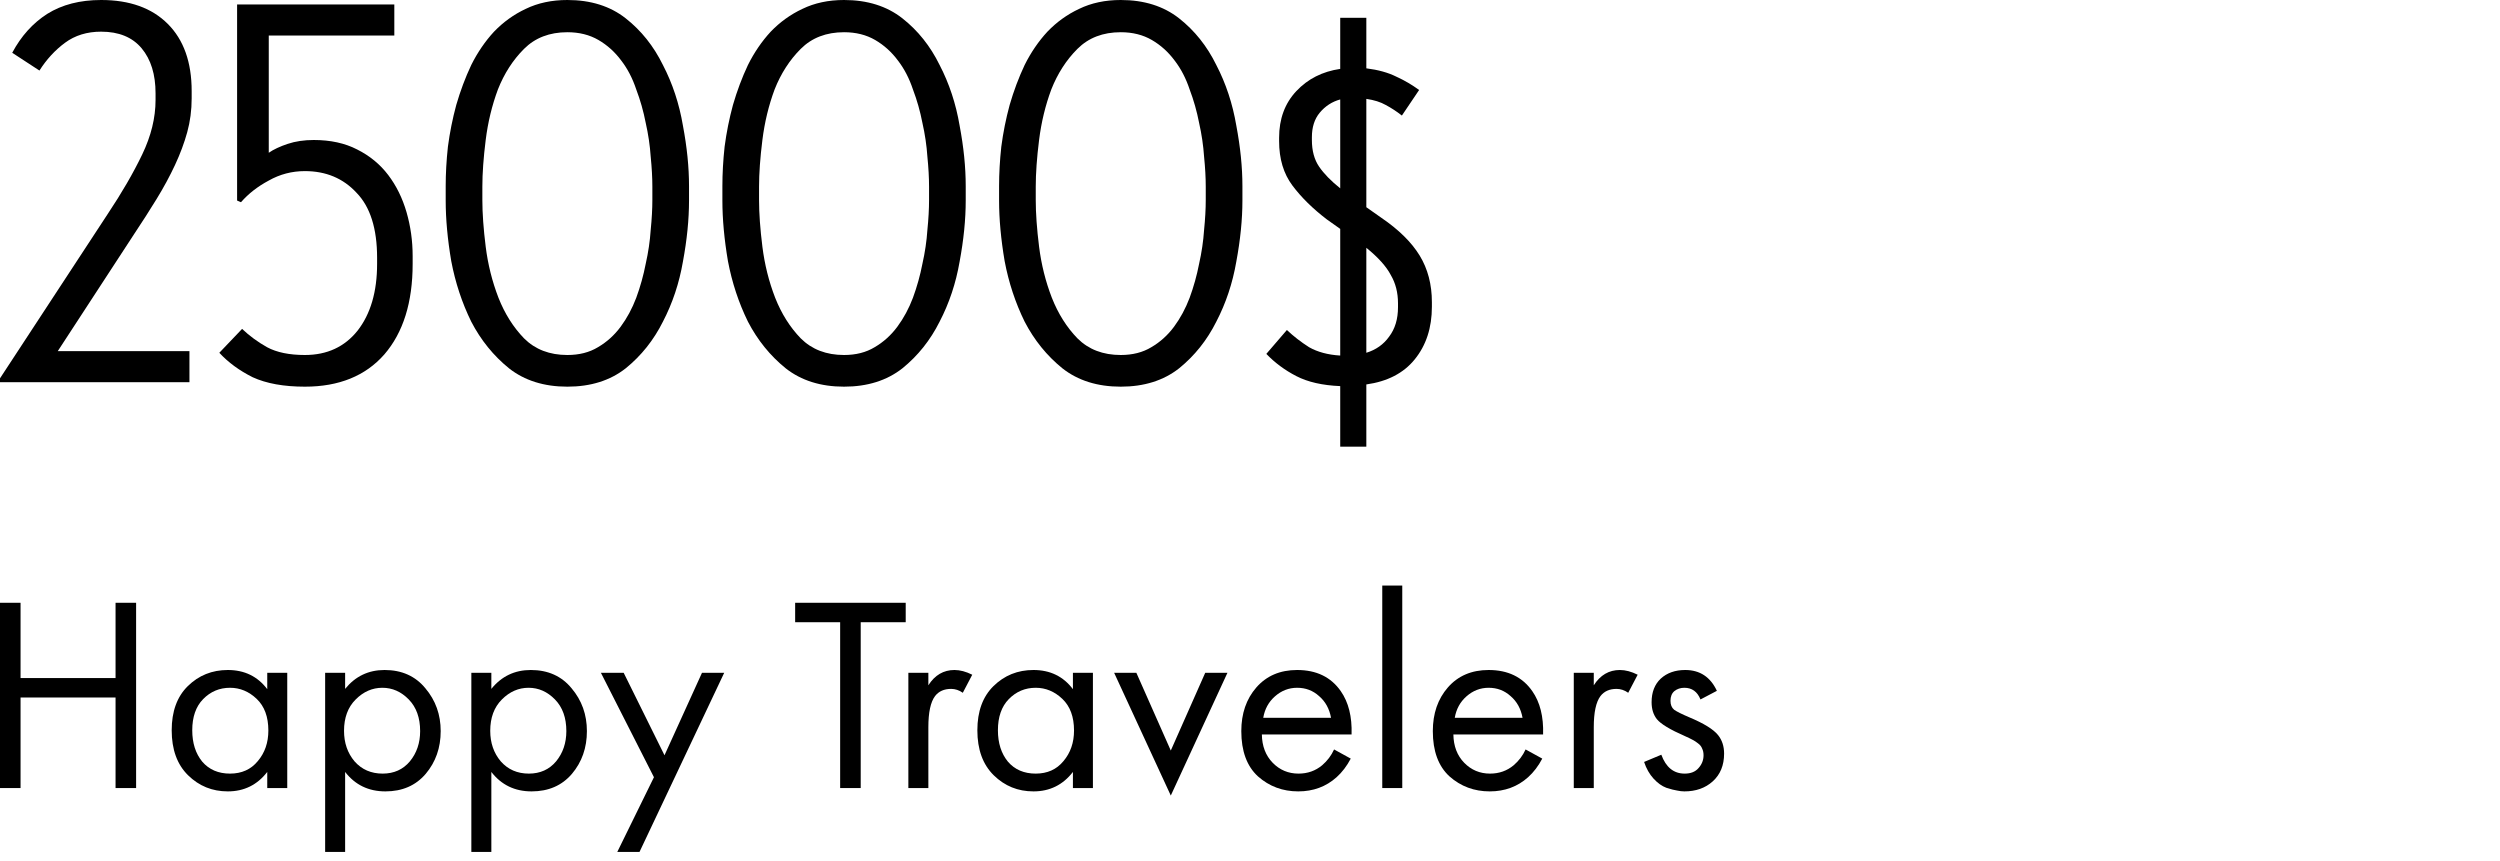
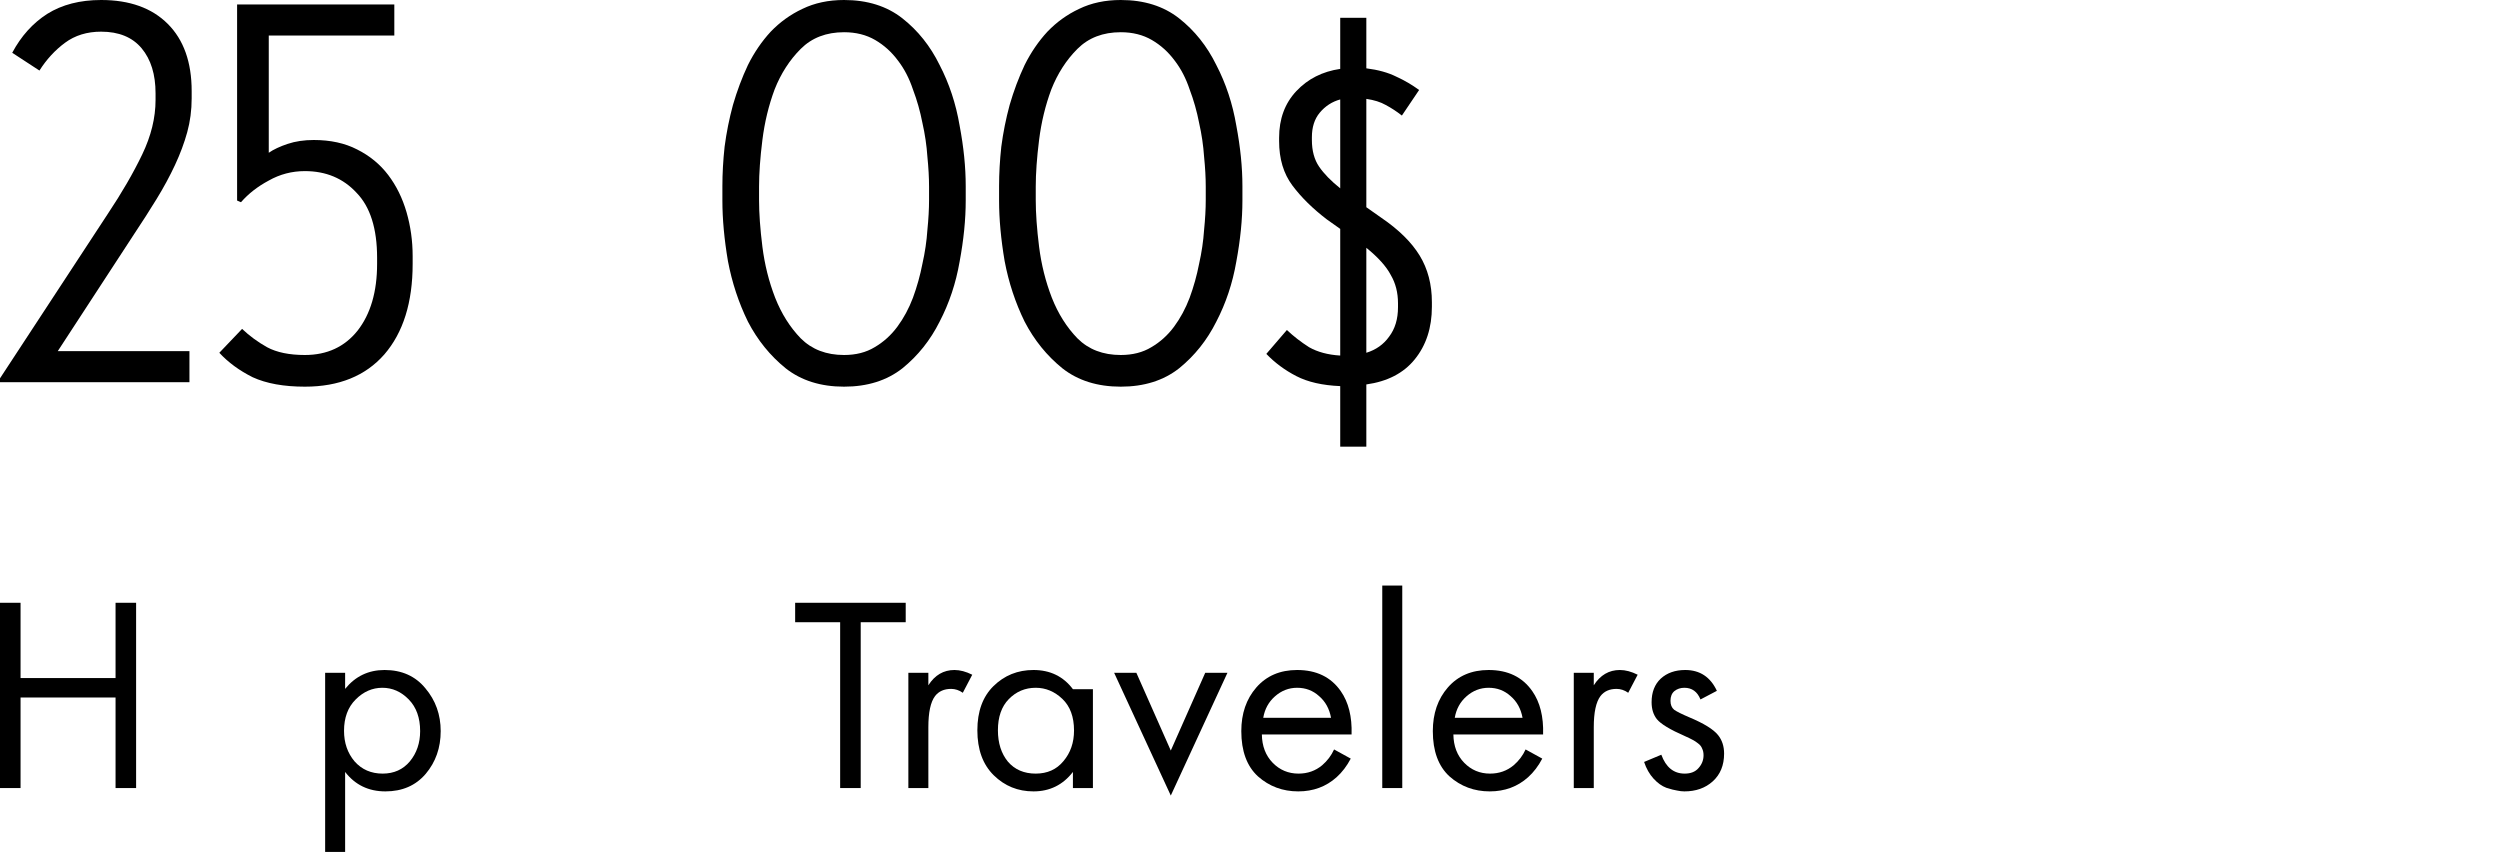
<svg xmlns="http://www.w3.org/2000/svg" fill="none" height="100%" overflow="visible" preserveAspectRatio="none" style="display: block;" viewBox="0 0 180 62" width="100%">
  <g id="travel">
    <g id="1500$">
      <path d="M7.76 15.4C8.773 13.88 9.6 12.453 10.24 11.12C10.88 9.787 11.2 8.48 11.2 7.2V6.72C11.2 5.36 10.867 4.28 10.2 3.48C9.533 2.68 8.56 2.28 7.28 2.28C6.267 2.28 5.4 2.547 4.68 3.08C3.96 3.613 3.347 4.28 2.84 5.08L0.88 3.8C1.52 2.6 2.36 1.667 3.4 1C4.467 0.333 5.76 0 7.28 0C9.333 0 10.933 0.573 12.08 1.72C13.227 2.867 13.8 4.48 13.8 6.56V7.08C13.8 7.933 13.693 8.747 13.48 9.52C13.267 10.293 12.973 11.08 12.6 11.88C12.227 12.68 11.787 13.493 11.28 14.32C10.773 15.147 10.227 16 9.64 16.88L4.16 25.28H13.64V27.52H0V27.24L7.76 15.4Z" fill="black" />
      <path d="M15.791 25.4L17.431 23.68C17.964 24.187 18.564 24.627 19.231 25C19.924 25.373 20.831 25.56 21.951 25.56C23.551 25.56 24.817 24.973 25.751 23.8C26.684 22.6 27.151 21 27.151 19V18.56C27.151 16.453 26.657 14.893 25.671 13.88C24.711 12.84 23.471 12.32 21.951 12.32C21.017 12.32 20.151 12.547 19.351 13C18.551 13.427 17.884 13.947 17.351 14.56L17.071 14.44V0.32H28.391V2.56H19.351V11C19.697 10.76 20.151 10.547 20.711 10.36C21.271 10.173 21.897 10.08 22.591 10.08C23.791 10.08 24.831 10.307 25.711 10.76C26.617 11.213 27.364 11.827 27.951 12.6C28.537 13.373 28.977 14.267 29.271 15.28C29.564 16.293 29.711 17.347 29.711 18.44V19C29.711 21.773 29.031 23.947 27.671 25.52C26.311 27.067 24.404 27.84 21.951 27.84C20.431 27.84 19.177 27.613 18.191 27.16C17.231 26.68 16.431 26.093 15.791 25.4Z" fill="black" />
-       <path d="M40.85 0C42.53 0 43.93 0.44 45.05 1.32C46.17 2.2 47.063 3.32 47.73 4.68C48.423 6.013 48.903 7.467 49.17 9.04C49.463 10.587 49.61 12.04 49.61 13.4V14.44C49.61 15.8 49.463 17.267 49.17 18.84C48.903 20.387 48.423 21.827 47.73 23.16C47.063 24.493 46.17 25.613 45.05 26.52C43.93 27.4 42.53 27.84 40.85 27.84C39.17 27.84 37.77 27.4 36.65 26.52C35.53 25.613 34.623 24.493 33.93 23.16C33.263 21.8 32.783 20.347 32.49 18.8C32.223 17.227 32.09 15.773 32.09 14.44V13.4C32.09 12.493 32.143 11.547 32.25 10.56C32.383 9.547 32.583 8.547 32.85 7.56C33.143 6.547 33.503 5.587 33.93 4.68C34.383 3.773 34.93 2.973 35.57 2.28C36.237 1.587 36.997 1.04 37.85 0.64C38.73 0.213 39.73 0 40.85 0ZM40.85 25.56C41.703 25.56 42.437 25.373 43.05 25C43.69 24.627 44.237 24.133 44.69 23.52C45.143 22.907 45.517 22.213 45.81 21.44C46.103 20.64 46.33 19.827 46.49 19C46.677 18.173 46.797 17.36 46.85 16.56C46.93 15.76 46.97 15.04 46.97 14.4V13.44C46.97 12.8 46.93 12.08 46.85 11.28C46.797 10.48 46.677 9.667 46.49 8.84C46.33 8.013 46.103 7.213 45.81 6.44C45.543 5.64 45.183 4.947 44.73 4.36C44.277 3.747 43.73 3.253 43.09 2.88C42.45 2.507 41.703 2.32 40.85 2.32C39.57 2.32 38.53 2.72 37.73 3.52C36.93 4.32 36.303 5.293 35.85 6.44C35.423 7.587 35.13 8.8 34.97 10.08C34.81 11.36 34.73 12.48 34.73 13.44V14.4C34.73 15.36 34.81 16.48 34.97 17.76C35.13 19.04 35.437 20.267 35.89 21.44C36.343 22.587 36.957 23.56 37.73 24.36C38.53 25.16 39.57 25.56 40.85 25.56Z" fill="black" />
      <path d="M60.772 0C62.452 0 63.852 0.44 64.972 1.32C66.092 2.2 66.985 3.32 67.652 4.68C68.345 6.013 68.825 7.467 69.092 9.04C69.385 10.587 69.532 12.04 69.532 13.4V14.44C69.532 15.8 69.385 17.267 69.092 18.84C68.825 20.387 68.345 21.827 67.652 23.16C66.985 24.493 66.092 25.613 64.972 26.52C63.852 27.4 62.452 27.84 60.772 27.84C59.092 27.84 57.692 27.4 56.572 26.52C55.452 25.613 54.545 24.493 53.852 23.16C53.185 21.8 52.705 20.347 52.412 18.8C52.145 17.227 52.012 15.773 52.012 14.44V13.4C52.012 12.493 52.065 11.547 52.172 10.56C52.305 9.547 52.505 8.547 52.772 7.56C53.065 6.547 53.425 5.587 53.852 4.68C54.305 3.773 54.852 2.973 55.492 2.28C56.158 1.587 56.919 1.04 57.772 0.64C58.652 0.213 59.652 0 60.772 0ZM60.772 25.56C61.625 25.56 62.358 25.373 62.972 25C63.612 24.627 64.159 24.133 64.612 23.52C65.065 22.907 65.439 22.213 65.732 21.44C66.025 20.64 66.252 19.827 66.412 19C66.599 18.173 66.719 17.36 66.772 16.56C66.852 15.76 66.892 15.04 66.892 14.4V13.44C66.892 12.8 66.852 12.08 66.772 11.28C66.719 10.48 66.599 9.667 66.412 8.84C66.252 8.013 66.025 7.213 65.732 6.44C65.465 5.64 65.105 4.947 64.652 4.36C64.198 3.747 63.652 3.253 63.012 2.88C62.372 2.507 61.625 2.32 60.772 2.32C59.492 2.32 58.452 2.72 57.652 3.52C56.852 4.32 56.225 5.293 55.772 6.44C55.345 7.587 55.052 8.8 54.892 10.08C54.732 11.36 54.652 12.48 54.652 13.44V14.4C54.652 15.36 54.732 16.48 54.892 17.76C55.052 19.04 55.358 20.267 55.812 21.44C56.265 22.587 56.879 23.56 57.652 24.36C58.452 25.16 59.492 25.56 60.772 25.56Z" fill="black" />
      <path d="M80.694 0C82.374 0 83.774 0.44 84.894 1.32C86.014 2.2 86.907 3.32 87.574 4.68C88.267 6.013 88.747 7.467 89.014 9.04C89.307 10.587 89.454 12.04 89.454 13.4V14.44C89.454 15.8 89.307 17.267 89.014 18.84C88.747 20.387 88.267 21.827 87.574 23.16C86.907 24.493 86.014 25.613 84.894 26.52C83.774 27.4 82.374 27.84 80.694 27.84C79.014 27.84 77.614 27.4 76.494 26.52C75.374 25.613 74.467 24.493 73.774 23.16C73.107 21.8 72.627 20.347 72.334 18.8C72.067 17.227 71.934 15.773 71.934 14.44V13.4C71.934 12.493 71.987 11.547 72.094 10.56C72.227 9.547 72.427 8.547 72.694 7.56C72.987 6.547 73.347 5.587 73.774 4.68C74.227 3.773 74.774 2.973 75.414 2.28C76.08 1.587 76.84 1.04 77.694 0.64C78.574 0.213 79.574 0 80.694 0ZM80.694 25.56C81.547 25.56 82.28 25.373 82.894 25C83.534 24.627 84.08 24.133 84.534 23.52C84.987 22.907 85.36 22.213 85.654 21.44C85.947 20.64 86.174 19.827 86.334 19C86.52 18.173 86.64 17.36 86.694 16.56C86.774 15.76 86.814 15.04 86.814 14.4V13.44C86.814 12.8 86.774 12.08 86.694 11.28C86.64 10.48 86.52 9.667 86.334 8.84C86.174 8.013 85.947 7.213 85.654 6.44C85.387 5.64 85.027 4.947 84.574 4.36C84.12 3.747 83.574 3.253 82.934 2.88C82.294 2.507 81.547 2.32 80.694 2.32C79.414 2.32 78.374 2.72 77.574 3.52C76.774 4.32 76.147 5.293 75.694 6.44C75.267 7.587 74.974 8.8 74.814 10.08C74.654 11.36 74.574 12.48 74.574 13.44V14.4C74.574 15.36 74.654 16.48 74.814 17.76C74.974 19.04 75.28 20.267 75.734 21.44C76.187 22.587 76.8 23.56 77.574 24.36C78.374 25.16 79.414 25.56 80.694 25.56Z" fill="black" />
      <path d="M92.656 23.76C93.136 24.213 93.669 24.627 94.256 25C94.869 25.347 95.616 25.547 96.496 25.6V16.48L95.536 15.8C94.522 15.027 93.696 14.213 93.056 13.36C92.416 12.507 92.096 11.44 92.096 10.16V9.92C92.096 8.56 92.509 7.44 93.336 6.56C94.162 5.68 95.216 5.147 96.496 4.96V1.28H98.376V4.92C99.229 5.027 99.949 5.227 100.536 5.52C101.122 5.787 101.669 6.107 102.176 6.48L100.936 8.32C100.562 8.027 100.176 7.773 99.776 7.56C99.402 7.347 98.936 7.2 98.376 7.12V14.92L99.456 15.68C100.709 16.533 101.629 17.44 102.216 18.4C102.802 19.36 103.096 20.48 103.096 21.76V22.08C103.096 23.6 102.682 24.867 101.856 25.88C101.056 26.867 99.896 27.467 98.376 27.68V32.16H96.496V27.8C95.216 27.747 94.162 27.507 93.336 27.08C92.509 26.653 91.789 26.12 91.176 25.48L92.656 23.76ZM98.376 25.4C99.069 25.187 99.616 24.8 100.016 24.24C100.442 23.68 100.656 22.973 100.656 22.12V21.84C100.656 21.067 100.482 20.387 100.136 19.8C99.816 19.187 99.229 18.533 98.376 17.84V25.4ZM96.496 13.56V7.16C95.909 7.32 95.416 7.64 95.016 8.12C94.642 8.573 94.456 9.16 94.456 9.88V10.08C94.456 10.853 94.629 11.493 94.976 12C95.322 12.507 95.829 13.027 96.496 13.56Z" fill="black" />
    </g>
    <g id="Total Flights Booked">
      <path d="M1.48 43.4V48.82H8.32V43.4H9.8V56.74H8.32V50.22H1.48V56.74H0V43.4H1.48Z" fill="black" />
-       <path d="M19.242 49.62V48.44H20.682V56.74H19.242V55.58C18.522 56.513 17.576 56.98 16.402 56.98C15.282 56.98 14.329 56.593 13.542 55.82C12.755 55.047 12.362 53.967 12.362 52.58C12.362 51.22 12.749 50.16 13.522 49.4C14.309 48.627 15.269 48.24 16.402 48.24C17.602 48.24 18.549 48.7 19.242 49.62ZM16.562 49.52C15.802 49.52 15.155 49.793 14.622 50.34C14.102 50.873 13.842 51.62 13.842 52.58C13.842 53.5 14.082 54.253 14.562 54.84C15.056 55.413 15.722 55.7 16.562 55.7C17.402 55.7 18.069 55.4 18.562 54.8C19.069 54.2 19.322 53.467 19.322 52.6C19.322 51.613 19.042 50.853 18.482 50.32C17.922 49.787 17.282 49.52 16.562 49.52Z" fill="black" />
      <path d="M24.849 55.58V61.34H23.41V48.44H24.849V49.6C25.583 48.693 26.529 48.24 27.689 48.24C28.93 48.24 29.91 48.68 30.63 49.56C31.363 50.427 31.73 51.453 31.73 52.64C31.73 53.84 31.369 54.867 30.649 55.72C29.93 56.56 28.963 56.98 27.75 56.98C26.536 56.98 25.57 56.513 24.849 55.58ZM27.549 55.7C28.363 55.7 29.016 55.407 29.509 54.82C30.003 54.22 30.25 53.493 30.25 52.64C30.25 51.68 29.976 50.92 29.43 50.36C28.883 49.8 28.25 49.52 27.529 49.52C26.809 49.52 26.169 49.8 25.61 50.36C25.049 50.92 24.77 51.673 24.77 52.62C24.77 53.487 25.023 54.22 25.529 54.82C26.049 55.407 26.723 55.7 27.549 55.7Z" fill="black" />
-       <path d="M35.377 55.58V61.34H33.937V48.44H35.377V49.6C36.11 48.693 37.057 48.24 38.217 48.24C39.457 48.24 40.437 48.68 41.157 49.56C41.89 50.427 42.257 51.453 42.257 52.64C42.257 53.84 41.897 54.867 41.177 55.72C40.457 56.56 39.49 56.98 38.277 56.98C37.063 56.98 36.097 56.513 35.377 55.58ZM38.077 55.7C38.89 55.7 39.544 55.407 40.037 54.82C40.53 54.22 40.777 53.493 40.777 52.64C40.777 51.68 40.504 50.92 39.957 50.36C39.41 49.8 38.777 49.52 38.057 49.52C37.337 49.52 36.697 49.8 36.137 50.36C35.577 50.92 35.297 51.673 35.297 52.62C35.297 53.487 35.55 54.22 36.057 54.82C36.577 55.407 37.25 55.7 38.077 55.7Z" fill="black" />
-       <path d="M44.444 61.34L47.084 55.96L43.264 48.44H44.904L47.844 54.38L50.544 48.44H52.144L46.044 61.34H44.444Z" fill="black" />
      <path d="M65.211 44.8H61.971V56.74H60.491V44.8H57.251V43.4H65.211V44.8Z" fill="black" />
      <path d="M65.402 56.74V48.44H66.842V49.34C67.308 48.607 67.935 48.24 68.722 48.24C69.122 48.24 69.548 48.353 70.002 48.58L69.322 49.88C69.055 49.693 68.775 49.6 68.482 49.6C67.975 49.6 67.588 49.773 67.322 50.12C67.002 50.547 66.842 51.293 66.842 52.36V56.74H65.402Z" fill="black" />
-       <path d="M77.25 49.62V48.44H78.69V56.74H77.25V55.58C76.53 56.513 75.583 56.98 74.41 56.98C73.29 56.98 72.337 56.593 71.55 55.82C70.763 55.047 70.37 53.967 70.37 52.58C70.37 51.22 70.757 50.16 71.53 49.4C72.317 48.627 73.277 48.24 74.41 48.24C75.61 48.24 76.557 48.7 77.25 49.62ZM74.57 49.52C73.81 49.52 73.163 49.793 72.63 50.34C72.11 50.873 71.85 51.62 71.85 52.58C71.85 53.5 72.09 54.253 72.57 54.84C73.063 55.413 73.73 55.7 74.57 55.7C75.41 55.7 76.077 55.4 76.57 54.8C77.077 54.2 77.33 53.467 77.33 52.6C77.33 51.613 77.05 50.853 76.49 50.32C75.93 49.787 75.29 49.52 74.57 49.52Z" fill="black" />
+       <path d="M77.25 49.62H78.69V56.74H77.25V55.58C76.53 56.513 75.583 56.98 74.41 56.98C73.29 56.98 72.337 56.593 71.55 55.82C70.763 55.047 70.37 53.967 70.37 52.58C70.37 51.22 70.757 50.16 71.53 49.4C72.317 48.627 73.277 48.24 74.41 48.24C75.61 48.24 76.557 48.7 77.25 49.62ZM74.57 49.52C73.81 49.52 73.163 49.793 72.63 50.34C72.11 50.873 71.85 51.62 71.85 52.58C71.85 53.5 72.09 54.253 72.57 54.84C73.063 55.413 73.73 55.7 74.57 55.7C75.41 55.7 76.077 55.4 76.57 54.8C77.077 54.2 77.33 53.467 77.33 52.6C77.33 51.613 77.05 50.853 76.49 50.32C75.93 49.787 75.29 49.52 74.57 49.52Z" fill="black" />
      <path d="M80.217 48.44H81.817L84.297 54.04L86.777 48.44H88.377L84.297 57.28L80.217 48.44Z" fill="black" />
      <path d="M96.054 53.96L97.254 54.62C96.974 55.153 96.634 55.6 96.234 55.96C95.474 56.64 94.554 56.98 93.474 56.98C92.354 56.98 91.387 56.62 90.574 55.9C89.774 55.167 89.374 54.08 89.374 52.64C89.374 51.373 89.734 50.327 90.454 49.5C91.187 48.66 92.167 48.24 93.394 48.24C94.781 48.24 95.827 48.747 96.534 49.76C97.094 50.56 97.354 51.6 97.314 52.88H90.854C90.867 53.72 91.127 54.4 91.634 54.92C92.141 55.44 92.761 55.7 93.494 55.7C94.147 55.7 94.714 55.5 95.194 55.1C95.567 54.78 95.854 54.4 96.054 53.96ZM90.954 51.68H95.834C95.714 51.027 95.427 50.507 94.974 50.12C94.534 49.72 94.007 49.52 93.394 49.52C92.794 49.52 92.261 49.727 91.794 50.14C91.341 50.54 91.061 51.053 90.954 51.68Z" fill="black" />
      <path d="M99.523 42.16H100.963V56.74H99.523V42.16Z" fill="black" />
      <path d="M109.843 53.96L111.043 54.62C110.763 55.153 110.423 55.6 110.023 55.96C109.263 56.64 108.343 56.98 107.263 56.98C106.143 56.98 105.176 56.62 104.363 55.9C103.563 55.167 103.163 54.08 103.163 52.64C103.163 51.373 103.523 50.327 104.243 49.5C104.976 48.66 105.956 48.24 107.183 48.24C108.57 48.24 109.616 48.747 110.323 49.76C110.883 50.56 111.143 51.6 111.103 52.88H104.643C104.656 53.72 104.916 54.4 105.423 54.92C105.93 55.44 106.55 55.7 107.283 55.7C107.936 55.7 108.503 55.5 108.983 55.1C109.356 54.78 109.643 54.4 109.843 53.96ZM104.743 51.68H109.623C109.503 51.027 109.216 50.507 108.763 50.12C108.323 49.72 107.796 49.52 107.183 49.52C106.583 49.52 106.05 49.727 105.583 50.14C105.13 50.54 104.85 51.053 104.743 51.68Z" fill="black" />
      <path d="M113.312 56.74V48.44H114.752V49.34C115.219 48.607 115.845 48.24 116.632 48.24C117.032 48.24 117.459 48.353 117.912 48.58L117.232 49.88C116.965 49.693 116.685 49.6 116.392 49.6C115.885 49.6 115.499 49.773 115.232 50.12C114.912 50.547 114.752 51.293 114.752 52.36V56.74H113.312Z" fill="black" />
      <path d="M123.615 49.74L122.435 50.36C122.208 49.8 121.822 49.52 121.275 49.52C120.995 49.52 120.755 49.6 120.555 49.76C120.368 49.92 120.275 50.153 120.275 50.46C120.275 50.74 120.362 50.953 120.535 51.1C120.722 51.233 121.082 51.413 121.615 51.64C122.668 52.08 123.362 52.507 123.695 52.92C123.988 53.28 124.135 53.727 124.135 54.26C124.135 55.1 123.862 55.767 123.315 56.26C122.782 56.74 122.102 56.98 121.275 56.98C121.115 56.98 120.942 56.96 120.755 56.92C120.568 56.893 120.308 56.827 119.975 56.72C119.655 56.6 119.348 56.38 119.055 56.06C118.762 55.74 118.535 55.34 118.375 54.86L119.615 54.34C119.948 55.247 120.508 55.7 121.295 55.7C121.735 55.7 122.068 55.567 122.295 55.3C122.535 55.033 122.655 54.727 122.655 54.38C122.655 54.193 122.622 54.033 122.555 53.9C122.502 53.753 122.402 53.627 122.255 53.52C122.122 53.413 121.988 53.327 121.855 53.26C121.735 53.193 121.555 53.107 121.315 53C120.248 52.533 119.575 52.127 119.295 51.78C119.042 51.46 118.915 51.053 118.915 50.56C118.915 49.84 119.135 49.273 119.575 48.86C120.028 48.447 120.615 48.24 121.335 48.24C122.388 48.24 123.148 48.74 123.615 49.74Z" fill="black" />
    </g>
  </g>
</svg>